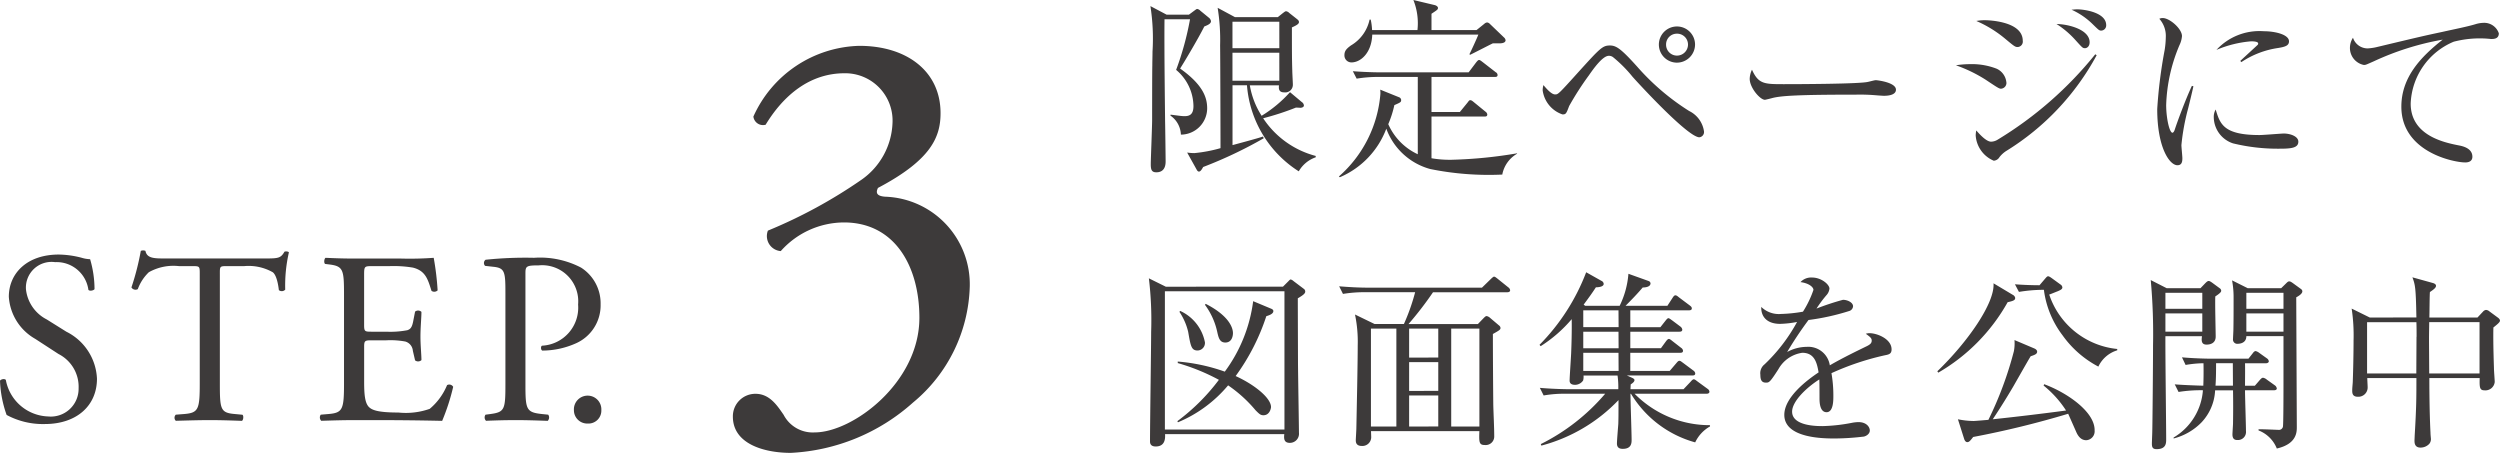
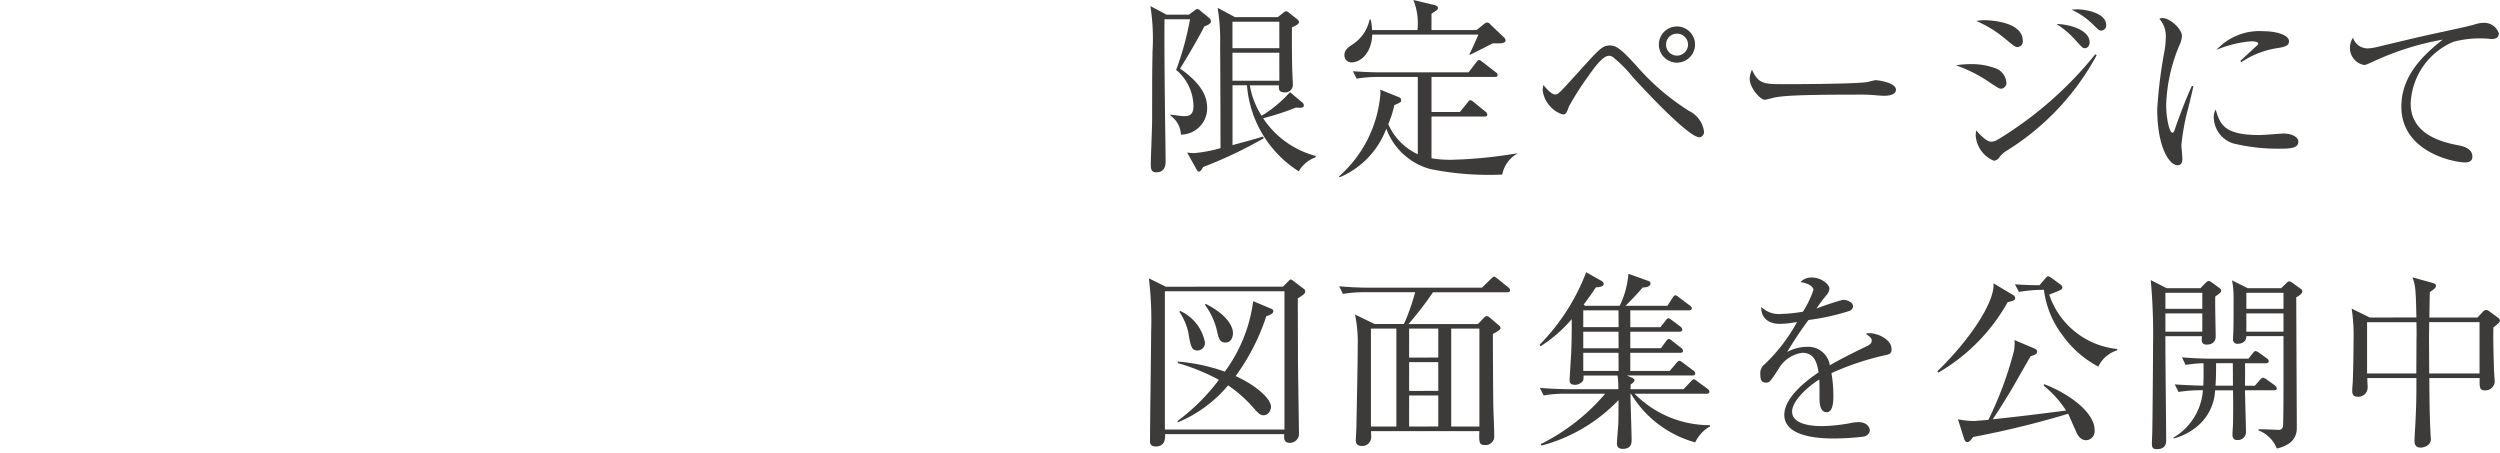
<svg xmlns="http://www.w3.org/2000/svg" width="183.794" height="33.324" viewBox="0 0 183.794 33.324">
  <g id="グループ_49439" data-name="グループ 49439" transform="translate(-955.992 -1573.114)">
    <g id="グループ_49070" data-name="グループ 49070" transform="translate(1 -11)">
-       <path id="パス_105117" data-name="パス 105117" d="M7.866-3.042A4.054,4.054,0,0,0,5.616-6.5l-1.44-.9a2.831,2.831,0,0,1-1.53-2.214,1.886,1.886,0,0,1,2.142-2A2.358,2.358,0,0,1,7.236-9.576c.09.108.378.054.45-.054a7.873,7.873,0,0,0-.324-2.2,2.419,2.419,0,0,1-.63-.108,6.958,6.958,0,0,0-1.674-.234c-2.34,0-3.672,1.386-3.672,3.1a3.839,3.839,0,0,0,1.944,3.1L5.04-4.86A2.7,2.7,0,0,1,6.516-2.34,2.044,2.044,0,0,1,4.266-.27a3.275,3.275,0,0,1-3.1-2.682C1.1-3.06.828-3.024.738-2.9a8.313,8.313,0,0,0,.486,2.52A5.618,5.618,0,0,0,4.032.288C6.372.288,7.866-1.062,7.866-3.042ZM16.9-10.71c0-.594-.018-.612.522-.612H18.7a3.59,3.59,0,0,1,2.088.45c.27.2.4.864.45,1.314a.338.338,0,0,0,.468-.036,10.9,10.9,0,0,1,.27-2.736c-.036-.072-.234-.09-.324-.054-.27.468-.432.5-1.4.5H12.96c-.828,0-1.422.018-1.53-.558a.45.45,0,0,0-.342,0A18.956,18.956,0,0,1,10.4-9.756a.348.348,0,0,0,.468.126,3.287,3.287,0,0,1,.81-1.242,3.685,3.685,0,0,1,2.214-.45h.99c.54,0,.54.018.54.576V-2.7c0,1.89-.09,2.16-1.116,2.25L13.662-.4a.314.314,0,0,0,0,.45C14.814.018,15.444,0,16.164,0S17.5.018,18.522.054c.108-.054.144-.378.036-.45L17.982-.45C16.938-.54,16.9-.81,16.9-2.7ZM26.028-2.7c0,1.89-.09,2.16-1.116,2.25L24.318-.4a.35.35,0,0,0,.036.45C25.416.018,26.028,0,26.8,0h1.62c1.6,0,3.2.018,4.824.054a15.686,15.686,0,0,0,.81-2.5.331.331,0,0,0-.45-.126A4.52,4.52,0,0,1,32.328-.828a5.268,5.268,0,0,1-2.3.27c-1.584,0-1.962-.2-2.178-.414-.288-.306-.342-.918-.342-1.872V-5.382c0-.468.054-.486.594-.486h1.044a6.021,6.021,0,0,1,1.386.09.77.77,0,0,1,.558.684l.162.7a.356.356,0,0,0,.468-.018c0-.4-.072-1.08-.072-1.728,0-.684.072-1.386.072-1.818a.356.356,0,0,0-.468-.018l-.144.738c-.09.45-.216.558-.432.63a6.677,6.677,0,0,1-1.53.108H28.1c-.54,0-.594,0-.594-.5v-3.6c0-.684,0-.72.54-.72h1.3a8.593,8.593,0,0,1,1.746.108c.936.234,1.1.864,1.368,1.71a.354.354,0,0,0,.45-.036,20.224,20.224,0,0,0-.288-2.394,24.16,24.16,0,0,1-2.43.054H26.8c-.738,0-1.35-.018-2.124-.054-.108.054-.144.378-.036.45l.288.036c1.062.126,1.1.4,1.1,2.268Zm13.338-8.028c0-.576.018-.648.972-.648a2.654,2.654,0,0,1,2.9,2.88A2.8,2.8,0,0,1,40.59-5.472c-.108.036-.108.306.018.36a6.076,6.076,0,0,0,2.484-.54,3.051,3.051,0,0,0,1.8-2.862,3.11,3.11,0,0,0-1.44-2.7A6.5,6.5,0,0,0,40-11.934a28.379,28.379,0,0,0-3.564.144.3.3,0,0,0-.036.45l.648.072c.81.09.846.4.846,1.926V-2.7c0,1.89-.036,2.106-1.08,2.25L36.432-.4a.35.35,0,0,0,.036.45C37.26.018,37.908,0,38.664,0c.72,0,1.314.018,2.34.054A.352.352,0,0,0,41.04-.4L40.554-.45C39.4-.576,39.366-.81,39.366-2.7ZM43.938.252a.95.95,0,0,0,1.008-.99A1.008,1.008,0,0,0,43.938-1.8,1.009,1.009,0,0,0,42.93-.738.979.979,0,0,0,43.938.252ZM58.873,2.408a14.533,14.533,0,0,0,8.987-3.7A11.455,11.455,0,0,0,72.031-9.8,6.442,6.442,0,0,0,65.8-16.426c-.516-.043-.731-.215-.516-.645,3.913-2.064,4.6-3.741,4.6-5.5,0-3.053-2.451-4.945-5.977-4.945a8.787,8.787,0,0,0-7.783,5.2.712.712,0,0,0,.9.6c1.333-2.193,3.268-3.784,5.8-3.784a3.48,3.48,0,0,1,3.526,3.7,5.325,5.325,0,0,1-2.279,4.128,36.34,36.34,0,0,1-6.88,3.741,1.107,1.107,0,0,0,.946,1.505,6.247,6.247,0,0,1,4.644-2.107c3.741,0,5.547,3.225,5.547,7.009,0,4.773-4.9,8.428-7.7,8.428a2.411,2.411,0,0,1-2.279-1.29c-.473-.688-1.032-1.548-2.064-1.548A1.651,1.651,0,0,0,54.616-.258C54.616,1.763,56.938,2.408,58.873,2.408Z" transform="matrix(1, 0, 0, 1, 954.255, 1615)" fill="#3d3a3a" />
      <path id="パス_105116" data-name="パス 105116" d="M13.72,11.678v-.1A6.652,6.652,0,0,1,9.856,8.808a19.784,19.784,0,0,0,2.408-.784c.14,0,.28.014.336.014.084,0,.252-.042.252-.168a.328.328,0,0,0-.154-.252L11.83,6.89A9.335,9.335,0,0,1,9.744,8.626a5.98,5.98,0,0,1-.868-2.24h2.142c-.014.182-.056.518.378.518a.562.562,0,0,0,.644-.574c0-.14-.042-.84-.042-1.008C11.97,4.44,11.97,3.81,11.97,2.13c.336-.154.518-.252.518-.392,0-.1-.056-.154-.182-.252l-.532-.42A.4.4,0,0,0,11.536.94c-.056,0-.14.07-.252.154l-.35.28H7.784L6.51.688a14.726,14.726,0,0,1,.182,2.758c.014,1.078.028,6.118.028,7.56A10.553,10.553,0,0,1,4.8,11.37a3.544,3.544,0,0,1-.532-.042l.686,1.232c.042.084.1.168.182.168.112,0,.21-.154.308-.336A31.688,31.688,0,0,0,9.9,10.278l-.056-.126c-.308.112-1.876.532-2.24.63v-4.4H8.666a8.246,8.246,0,0,0,3.808,6.328A2.3,2.3,0,0,1,13.72,11.678ZM11.046,3.656H7.6V1.71h3.444Zm0,2.394H7.6V3.992h3.444ZM6.02,1.668a.4.4,0,0,0-.154-.252L5.236.9A.4.4,0,0,0,5,.772c-.042,0-.126.07-.224.14l-.378.28H2.758L1.568.562a15.543,15.543,0,0,1,.154,3.346c0,.336-.014.686-.014,1.022-.014.56-.014,3.458-.014,4.018,0,.448-.1,2.884-.1,3.234,0,.392.056.6.406.6.686,0,.686-.63.686-.826S2.66,9.634,2.646,8.976c0-.322-.07-5.264-.042-7.448H4.48A21.6,21.6,0,0,1,3.458,5.252a3.518,3.518,0,0,1,1.274,2.66c0,.644-.308.742-.672.742-.182,0-.462-.042-1.008-.112l-.014.07a1.77,1.77,0,0,1,.77,1.4A1.942,1.942,0,0,0,5.74,8.094c0-.714-.21-1.68-1.988-2.94.378-.6,1.33-2.2,1.778-3.094C5.852,1.934,6.02,1.836,6.02,1.668Zm21.658,1.4a.341.341,0,0,0-.126-.21l-1.036-.994a.327.327,0,0,0-.2-.1.373.373,0,0,0-.2.1l-.574.462H22.232v-1.2c.42-.28.476-.308.476-.434,0-.084-.112-.168-.224-.2L20.9.114A4.6,4.6,0,0,1,21.2,2.326H17.864a4.45,4.45,0,0,0-.1-.77h-.084a2.9,2.9,0,0,1-1.372,1.9c-.266.2-.476.364-.476.7a.512.512,0,0,0,.518.546c.686,0,1.484-.714,1.526-2.044h7.8c-.07.2-.588,1.33-.658,1.442l.056.042c.238-.112,1.4-.714,1.666-.84h.392C27.3,3.306,27.678,3.306,27.678,3.068Zm.854,8.316a33.308,33.308,0,0,1-4.816.476,7.85,7.85,0,0,1-1.484-.112V8.682h3.892c.084,0,.21,0,.21-.154a.3.3,0,0,0-.14-.21l-.84-.686c-.084-.07-.182-.154-.266-.154s-.112.056-.21.182l-.56.686H22.232V5.77H26.88c.084,0,.21,0,.21-.14a.245.245,0,0,0-.14-.21l-.938-.728c-.112-.084-.21-.168-.28-.168s-.126.07-.21.168l-.56.742H18.606c-.168,0-1.008,0-2.156-.084l.28.546a9.675,9.675,0,0,1,1.652-.126h2.842v5.684a4.382,4.382,0,0,1-2.17-2.212,7.732,7.732,0,0,0,.448-1.4c.462-.2.5-.224.5-.378a.229.229,0,0,0-.154-.2l-1.386-.56a2.373,2.373,0,0,1,.014.308,9.04,9.04,0,0,1-3.052,6.076l.07.056a6.279,6.279,0,0,0,3.416-3.57,4.774,4.774,0,0,0,3.234,2.968,21.654,21.654,0,0,0,5.292.406,2.24,2.24,0,0,1,1.078-1.526ZM41.608,3.39a1.33,1.33,0,1,0-1.33,1.33A1.338,1.338,0,0,0,41.608,3.39Zm.658,6.384a1.977,1.977,0,0,0-1.092-1.5,17.356,17.356,0,0,1-3.822-3.262c-1.162-1.288-1.526-1.554-2-1.554-.546,0-.728.2-2.3,1.932-1.5,1.666-1.512,1.666-1.736,1.666-.266,0-.63-.42-.854-.686a1.326,1.326,0,0,0-.056.392,2.17,2.17,0,0,0,1.456,1.764c.252,0,.28-.056.49-.616A21.6,21.6,0,0,1,33.8,5.658c.322-.462,1.008-1.442,1.47-1.442a.5.5,0,0,1,.308.1A9.782,9.782,0,0,1,37,5.742c.014.028,4.032,4.466,4.928,4.466A.39.39,0,0,0,42.266,9.774ZM41.09,3.39a.813.813,0,0,1-.812.812.8.8,0,0,1-.8-.812.789.789,0,0,1,.8-.8A.8.8,0,0,1,41.09,3.39ZM56.378,6.708c0-.546-1.4-.7-1.484-.7s-.49.112-.574.126c-.644.154-5.194.168-6.16.168-1.456,0-1.89,0-2.366-1.064a1.618,1.618,0,0,0-.168.672c0,.644.756,1.54,1.12,1.54.042,0,.49-.112.532-.126.63-.168,1.89-.252,6.16-.252a13.971,13.971,0,0,1,1.582.056c.028,0,.364.028.49.028C55.678,7.156,56.378,7.142,56.378,6.708ZM71.834,1.962C71.834,1.038,70.252.8,69.692.8c-.126,0-.224.014-.406.028a5.34,5.34,0,0,1,1.526,1.036c.462.448.5.5.658.5A.38.38,0,0,0,71.834,1.962Zm-1.218,1.26c0-.938-1.554-1.33-2.436-1.344a6.646,6.646,0,0,1,1.4,1.19c.518.574.532.588.7.588C70.42,3.656,70.616,3.53,70.616,3.222ZM65.7,3.11C65.7,1.626,63.014,1.6,62.93,1.6a3.337,3.337,0,0,0-.644.056,8.666,8.666,0,0,1,2.114,1.3c.672.56.742.616.924.616A.4.4,0,0,0,65.7,3.11Zm5.432,1.064-.1-.07a27.475,27.475,0,0,1-7.168,6.272.956.956,0,0,1-.49.154c-.392,0-.952-.672-1.092-.826a2.065,2.065,0,0,0-.042.364,2.171,2.171,0,0,0,1.33,1.862.535.535,0,0,0,.42-.266,2,2,0,0,1,.49-.448A18.68,18.68,0,0,0,71.134,4.174Zm-6.636,2a1.229,1.229,0,0,0-.714-1.008,5,5,0,0,0-1.946-.336,6.612,6.612,0,0,0-1.05.084,10.642,10.642,0,0,1,2.17,1.05c.9.6,1.008.672,1.148.672A.428.428,0,0,0,64.5,6.176ZM85.274,3.152c0-.49-.994-.742-1.862-.742A4.293,4.293,0,0,0,79.94,3.782a8.225,8.225,0,0,1,2.548-.63c.084,0,.518,0,.518.154a.128.128,0,0,1-.042.112c-.042.042-1.064.98-1.274,1.176l.084.084a6.563,6.563,0,0,1,2.7-1.036C84.98,3.558,85.274,3.474,85.274,3.152Zm.686,7.378c0-.392-.588-.6-1.078-.6-.14,0-1.5.112-1.778.112-2.646,0-2.9-.812-3.22-1.876a1.083,1.083,0,0,0-.14.588,2.048,2.048,0,0,0,1.414,1.9,13.906,13.906,0,0,0,3.43.392C85.47,11.048,85.96,10.978,85.96,10.53ZM78.246,6.456l-.112-.028c-.5,1.078-1.092,2.7-1.246,3.178-.028.1-.1.266-.182.266-.224,0-.462-1.078-.462-2.044a12.172,12.172,0,0,1,.98-4.4,1.877,1.877,0,0,0,.182-.658c0-.546-.91-1.33-1.414-1.33a.559.559,0,0,0-.252.056,1.885,1.885,0,0,1,.476,1.358,6.489,6.489,0,0,1-.084.938,34.865,34.865,0,0,0-.546,4.34c0,2.842.91,4.13,1.484,4.13.336,0,.364-.28.364-.518,0-.14-.07-.812-.07-.966a16.156,16.156,0,0,1,.49-2.674C77.966,7.66,78.162,6.848,78.246,6.456ZM100.7,2.564a1.132,1.132,0,0,0-1.148-.77,2.122,2.122,0,0,0-.574.1c-.6.182-1.6.378-2.408.56-1.386.294-1.736.378-4.9,1.134a3.9,3.9,0,0,1-.6.084,1.13,1.13,0,0,1-1.092-.784,1.369,1.369,0,0,0-.224.742,1.272,1.272,0,0,0,1.022,1.26c.14,0,.154-.014.756-.28a20.262,20.262,0,0,1,5.04-1.582c-1.6,1.26-3.038,2.758-3.038,4.928,0,3.346,3.878,4.1,4.69,4.1.1,0,.532,0,.532-.42,0-.532-.518-.742-.966-.826-1.008-.2-3.57-.686-3.57-3.08a5.134,5.134,0,0,1,3.164-4.55,7.6,7.6,0,0,1,2.73-.2C100.31,2.984,100.7,2.984,100.7,2.564ZM2.7,21.192l-1.246-.616a25.82,25.82,0,0,1,.168,3.934c0,.994-.084,6.776-.084,8.064,0,.238.14.364.42.364.728,0,.7-.658.686-.91H11.41c-.028.28-.056.644.406.644a.669.669,0,0,0,.672-.742c0-.336-.056-3.724-.07-5,0-.07-.014-4.06-.014-4.886.49-.28.546-.392.546-.5a.241.241,0,0,0-.112-.2l-.742-.56a.586.586,0,0,0-.21-.126c-.056,0-.112.07-.168.126l-.406.406Zm8.722.336V31.692H2.632V21.528Zm-2.3.728a11.08,11.08,0,0,1-2.086,5.18,13.49,13.49,0,0,0-3.458-.742v.112a15.086,15.086,0,0,1,3.024,1.232,14.948,14.948,0,0,1-3.052,3.038l.042.084A9.639,9.639,0,0,0,7.28,28.444,9.966,9.966,0,0,1,9.3,30.278c.266.266.364.364.574.364.476,0,.56-.532.56-.6,0-.672-1.218-1.652-2.6-2.282a15.751,15.751,0,0,0,2.254-4.4c.168-.056.518-.154.518-.378,0-.084-.07-.14-.182-.182ZM3.7,23.04a4.484,4.484,0,0,1,.644,1.47c.182,1.064.238,1.372.7,1.372a.558.558,0,0,0,.532-.6,3.2,3.2,0,0,0-1.82-2.31Zm1.876-.518a5.181,5.181,0,0,1,.9,1.974c.1.448.182.8.6.8.546,0,.56-.616.56-.686,0-.49-.406-1.344-2-2.156Zm12.474,1.414-1.442-.7a9.821,9.821,0,0,1,.2,2.3c0,1.33-.07,4.55-.1,6.076,0,.112-.042.8-.042.854,0,.126,0,.434.448.434a.649.649,0,0,0,.686-.644c0-.07-.014-.392-.014-.448h7.966c-.028.8-.028,1.022.392,1.022a.629.629,0,0,0,.7-.658c0-.644-.056-1.68-.07-2.338-.014-1.582-.028-3.584-.028-5.166.5-.28.56-.322.56-.448a.264.264,0,0,0-.112-.182l-.644-.546a.572.572,0,0,0-.252-.14c-.084,0-.126.042-.266.182l-.392.406h-5.1A25.308,25.308,0,0,0,22.344,21.6H27.79c.084,0,.224-.014.224-.154a.317.317,0,0,0-.14-.21l-.784-.63c-.14-.112-.2-.154-.266-.154-.042,0-.154.1-.266.21l-.616.6H17.6c-.728,0-1.442-.042-2.156-.1l.28.56a9.675,9.675,0,0,1,1.652-.126h3.654a14.743,14.743,0,0,1-.826,2.338Zm1.6.336v7.2H17.78v-7.2Zm.938,7.2V29.186h2.142v2.282Zm0-2.618V26.736h2.142V28.85Zm0-2.45V24.272h2.142V26.4Zm3.094,5.068v-7.2h2.072v7.2Zm19.026,0v-.1a7.765,7.765,0,0,1-5.544-2.31h5.278c.1,0,.224-.028.224-.154a.287.287,0,0,0-.14-.21l-.728-.532c-.112-.084-.21-.168-.28-.168s-.14.07-.238.182l-.518.546H36.862c0-.07.014-.266.014-.35.1-.07.28-.182.28-.322,0-.056-.07-.112-.154-.154l-.406-.182h4.816c.1,0,.21-.014.21-.154a.3.3,0,0,0-.14-.21l-.77-.574c-.084-.056-.168-.14-.252-.14s-.14.07-.224.168l-.49.574h-2.9V26.05h3.668c.1,0,.21-.014.21-.154a.3.3,0,0,0-.14-.21l-.644-.5c-.07-.056-.182-.154-.252-.154s-.14.07-.224.182l-.364.5H36.848V24.5H40.46c.084,0,.21-.014.21-.154a.335.335,0,0,0-.14-.224l-.616-.462c-.084-.056-.2-.154-.266-.154s-.154.112-.224.2l-.364.462H36.848V22.928H41.16c.084,0,.21-.014.21-.14,0-.1-.07-.154-.14-.21l-.8-.6c-.056-.042-.168-.154-.266-.154s-.168.126-.224.21l-.364.56H36.5c.434-.434.854-.868,1.26-1.344.112,0,.574-.014.574-.308a.2.2,0,0,0-.14-.168l-1.484-.532a6.478,6.478,0,0,1-.644,2.352H33.53l-.112-.084c.5-.672.672-.924.9-1.274.154,0,.574-.028.574-.252a.269.269,0,0,0-.168-.224l-1.12-.63a15.377,15.377,0,0,1-3.43,5.334l.084.1a10.044,10.044,0,0,0,2.282-1.988c.014.938-.014,1.862-.042,2.534-.014.322-.112,1.736-.112,1.988s.21.308.406.308a.721.721,0,0,0,.588-.322,1.019,1.019,0,0,0,.028-.364H35.91a6.257,6.257,0,0,1,.056,1.008H32.354c-.2,0-1.19-.014-2.156-.1l.28.56a8.64,8.64,0,0,1,1.652-.126H35a14.978,14.978,0,0,1-4.732,3.7l.042.112a12.105,12.105,0,0,0,5.67-3.346c0,1.134,0,1.26-.014,1.75-.014.2-.1,1.218-.1,1.442,0,.364.266.392.434.392.644,0,.644-.448.644-.672,0-.49-.084-2.842-.084-3.374H36.9a7.984,7.984,0,0,0,4.718,3.57A2.643,2.643,0,0,1,42.7,31.468Zm-6.72-5.754H33.39V24.5h2.59Zm0-1.554H33.39V22.928h2.59Zm0,3.22H33.39V26.05h2.59ZM56.056,25.8c0-.784-1.092-1.19-1.6-1.19a.872.872,0,0,0-.294.042c.322.238.434.322.434.5s-.1.28-.35.406c-.406.2-1.778.854-2.73,1.414a1.6,1.6,0,0,0-1.708-1.358,3.027,3.027,0,0,0-1.428.378,27.588,27.588,0,0,1,1.568-2.352,16.954,16.954,0,0,0,2.982-.658.39.39,0,0,0,.294-.35c0-.28-.406-.476-.742-.476a18.6,18.6,0,0,0-1.946.644,8.865,8.865,0,0,1,.728-.98.84.84,0,0,0,.224-.49c0-.294-.588-.812-1.274-.812a1.062,1.062,0,0,0-.854.336c.644.084.952.378.952.574a7.467,7.467,0,0,1-.77,1.6,10.927,10.927,0,0,1-1.624.168,1.847,1.847,0,0,1-1.442-.518c-.028.728.434,1.246,1.386,1.246a7.546,7.546,0,0,0,1.246-.14A12.516,12.516,0,0,1,46.718,26.9a.83.83,0,0,0-.308.77c0,.336.07.574.406.574.238,0,.294-.014.924-.994a2.388,2.388,0,0,1,1.75-1.2c.882,0,1.078.7,1.2,1.442-.8.532-2.52,1.806-2.52,3.122,0,1.736,2.94,1.736,3.71,1.736a18.528,18.528,0,0,0,2.142-.14c.182-.042.434-.2.434-.448s-.238-.616-.84-.616a2.847,2.847,0,0,0-.49.056,12.631,12.631,0,0,1-2.142.238c-.406,0-2.24,0-2.24-1.064,0-.756,1.064-1.778,2-2.366.014.21.014,1.162.014,1.372,0,.238,0,1.036.518,1.036s.5-.924.5-1.218a9.492,9.492,0,0,0-.14-1.652,19.686,19.686,0,0,1,3.934-1.316C55.874,26.176,56.056,26.12,56.056,25.8Zm16.59.07v-.1a5.891,5.891,0,0,1-5-4c.2-.07.322-.126.644-.252.224-.1.322-.154.322-.28a.287.287,0,0,0-.14-.21l-.616-.448c-.14-.1-.224-.154-.294-.154s-.126.07-.224.182l-.406.476c-.728,0-1.442-.042-1.806-.07l.294.56a11.26,11.26,0,0,1,1.834-.154,6.972,6.972,0,0,0,1.372,3.346,7.528,7.528,0,0,0,2.632,2.3A2.258,2.258,0,0,1,72.646,25.868Zm-7.5-3.836a.308.308,0,0,0-.168-.238l-1.428-.854c.112,1.428-1.876,4.3-4.13,6.468l.07.1a13.726,13.726,0,0,0,5.1-5.18C65.016,22.242,65.142,22.172,65.142,22.032Zm5.838,9.7c0-1.372-2.072-2.772-3.71-3.374l-.042.1a7.7,7.7,0,0,1,1.652,1.834c-1.792.238-3.78.476-5.39.644.616-.924,1.078-1.68,1.5-2.394,1.022-1.792,1.134-1.988,1.288-2.24.308-.1.476-.168.476-.336,0-.126-.126-.2-.21-.238l-1.456-.616a3.165,3.165,0,0,1-.042.812,26.389,26.389,0,0,1-1.876,5.054c-.168.014-.98.084-1.092.084a5.957,5.957,0,0,1-1.148-.126l.462,1.456c.028.084.1.224.224.224s.2-.07.434-.378a68.229,68.229,0,0,0,6.986-1.708c.042.1.1.224.588,1.33.168.392.406.616.742.616A.657.657,0,0,0,70.98,31.734ZM86.254,21.542c0-.1-.042-.14-.14-.21l-.5-.364c-.154-.112-.238-.168-.322-.168s-.14.056-.252.168L84.7,21.3H82.236l-1.148-.574a6.739,6.739,0,0,1,.112,1.162c0,1.19,0,1.764-.014,2.478,0,.1-.028.574-.028.672a.311.311,0,0,0,.35.35c.056,0,.63,0,.63-.56h2.73v3.486c0,.336,0,3.038-.042,3.178a.3.3,0,0,1-.336.224c-.042,0-1.232-.056-1.456-.042v.084a2.355,2.355,0,0,1,1.344,1.33c1.47-.336,1.47-1.218,1.47-1.582,0-.28-.042-9.268-.042-9.534C86.17,21.78,86.254,21.626,86.254,21.542Zm-1.386,1.274h-2.73V21.64h2.73Zm0,1.68h-2.73V23.152h2.73Zm-4.578-3.01a.238.238,0,0,0-.112-.182l-.532-.392c-.14-.1-.21-.14-.28-.14s-.14.056-.252.168l-.35.364H76.286l-1.176-.6a43.648,43.648,0,0,1,.168,4.8c0,1.54-.042,5.908-.056,6.342,0,.126-.028.742-.028.882,0,.266.056.406.35.406.7,0,.7-.448.7-.728,0-1.078-.07-6.37-.056-7.574h2.688c-.042.308-.056.616.336.616s.672-.182.672-.588-.056-2.492-.028-2.954C80.22,21.668,80.29,21.57,80.29,21.486ZM78.9,22.816H76.188V21.64H78.9Zm0,1.68H76.188V23.152H78.9Zm5.474,4.172a.327.327,0,0,0-.14-.224l-.588-.42a.61.61,0,0,0-.28-.14c-.07,0-.14.056-.238.168l-.364.42H82.04c0-.238.014-1.386,0-1.652h1.54c.126,0,.21-.07.21-.14a.3.3,0,0,0-.126-.21l-.588-.42a.679.679,0,0,0-.252-.126c-.07,0-.14.056-.21.154l-.322.406H79.548c-.2,0-1.19-.014-2.142-.1l.266.56a8.374,8.374,0,0,1,1.316-.126c.014.84,0,1.274-.014,1.652-.56-.014-1.6-.056-2.1-.1l.28.56a10.255,10.255,0,0,1,1.792-.126A4.414,4.414,0,0,1,76.79,32.28v.07a4.393,4.393,0,0,0,2.058-1.19,3.677,3.677,0,0,0,.994-2.352h1.316c.014.868.014,1.484,0,2.436,0,.112-.042.686-.042.812,0,.378.224.406.35.406a.593.593,0,0,0,.644-.658c0-.42-.07-2.52-.07-3h2.128C84.28,28.808,84.378,28.766,84.378,28.668Zm-3.22-.2H79.87c.042-.546.042-1.148.042-1.652h1.232Zm19.628-4.788c0-.1-.1-.182-.182-.238L100,23a.4.4,0,0,0-.252-.1.347.347,0,0,0-.2.112l-.42.448H95.592c.014-.266.014-1.582.042-1.876.336-.224.448-.336.448-.462,0-.1-.112-.168-.224-.2l-1.512-.42c.21.56.252.756.294,2.954H91.21L89.88,22.8a13.189,13.189,0,0,1,.14,2.352c0,.966-.028,2.184-.056,2.982,0,.154-.042.448-.042.686,0,.168,0,.462.406.462a.684.684,0,0,0,.728-.714c0-.1-.028-.546-.028-.658H94.64c0,1.47,0,2.114-.126,4.228,0,.07-.014.308-.014.364,0,.154,0,.518.448.518a.881.881,0,0,0,.63-.266.542.542,0,0,0,.126-.42c0-.014-.028-.266-.028-.406-.084-1.61-.084-3.724-.084-4.018h3.7c-.014.658-.014.9.35.9a.687.687,0,0,0,.756-.616c0-.14-.056-.826-.056-.98s-.07-1.806-.042-3.024C100.6,23.95,100.786,23.8,100.786,23.684Zm-1.5,3.892h-3.7c0-.406-.014-2.2-.014-2.576s.014-.952.014-1.2h3.7Zm-4.634-2.7c0,.182-.014,2.366-.014,2.7H91.014V23.8H94.64C94.654,24.132,94.654,24.636,94.654,24.874Z" transform="translate(1038 1584)" fill="#3d3a3a" />
    </g>
  </g>
</svg>